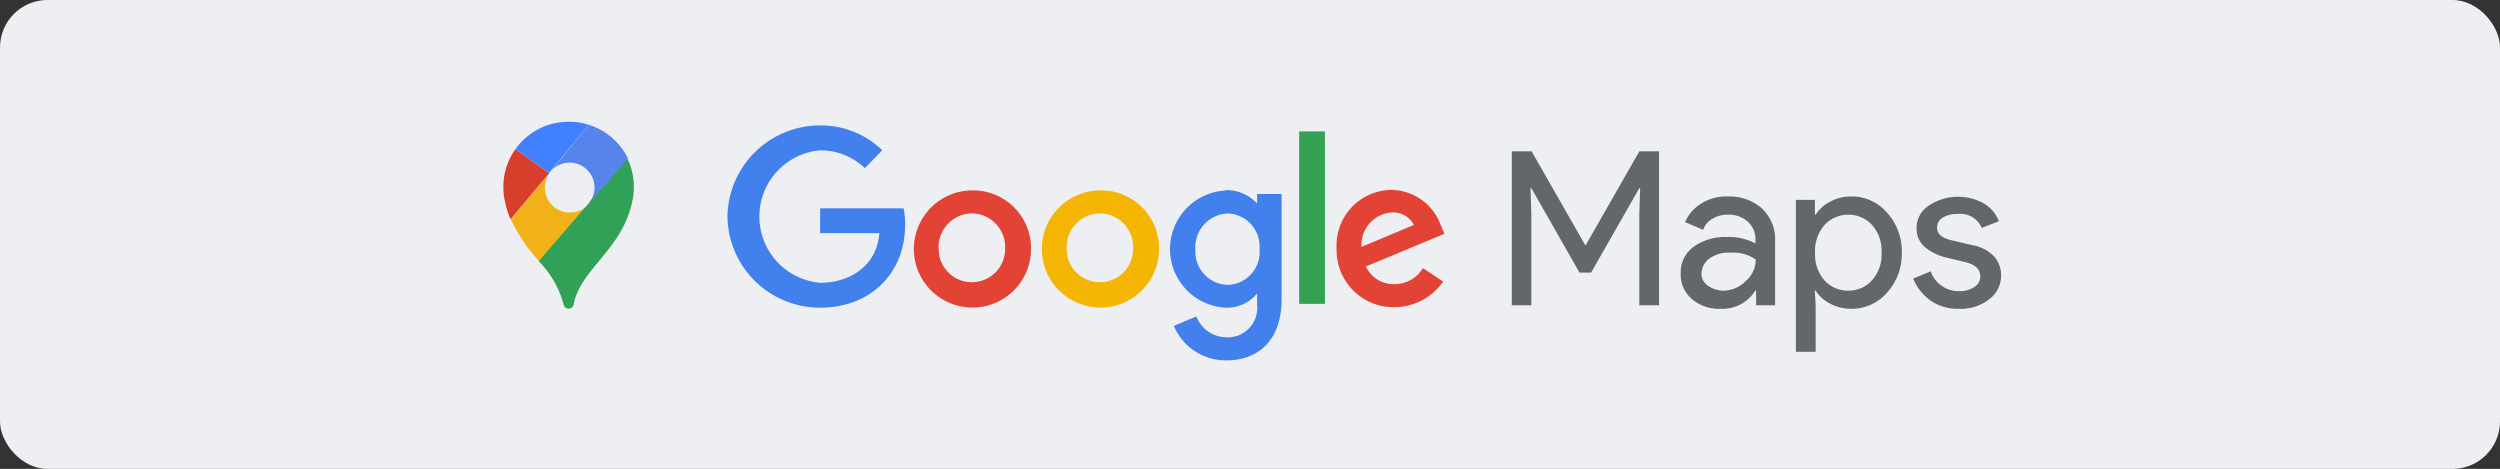
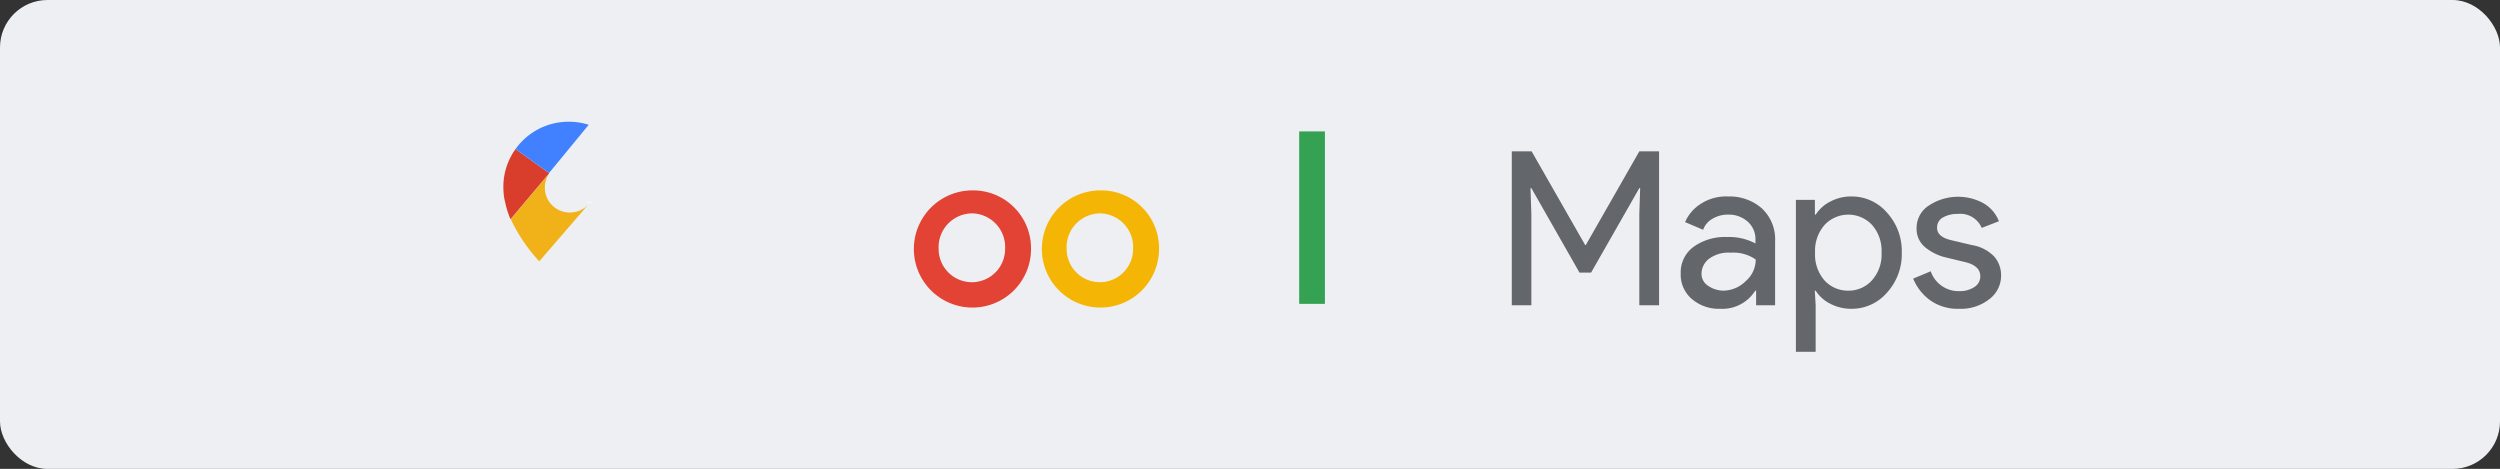
<svg xmlns="http://www.w3.org/2000/svg" viewBox="0 0 263.28 49.38">
  <rect x="0" y="0" width="263.28" height="49.38" fill="#333333" stroke="none" />
  <defs>
    <style>.cls-1{fill:#eeeff3;}.cls-2,.cls-3{fill:none;}.cls-3{stroke:#fff;stroke-miterlimit:10;stroke-width:0.57px;}.cls-4{fill:#f0b218;}.cls-5{fill:#31a158;}.cls-6{fill:#d93d2c;}.cls-7{fill:#4180ff;}.cls-8{fill:#5684ec;}.cls-9{fill:#63666a;}.cls-10{fill:#4280ed;}.cls-11{fill:#e34335;}.cls-12{fill:#f4b505;}.cls-13{fill:#34a153;}</style>
  </defs>
  <g id="Capa_2" data-name="Capa 2">
    <g id="ESCRITORIO">
      <rect class="cls-1" width="263.28" height="49.38" rx="5" />
      <path class="cls-2" d="M62.06,21.34l-.21.24A2.57,2.57,0,0,0,62.06,21.34Z" />
      <path class="cls-3" d="M62.06,21.34l0-.06h0Z" />
      <path class="cls-4" d="M60,22.38a2.62,2.62,0,0,1-2.13-4.15h0l-4.08,4.85a17.54,17.54,0,0,0,3,4.44l5.13-5.94A2.62,2.62,0,0,1,60,22.38Z" />
-       <path class="cls-5" d="M66.75,19.69a6.8,6.8,0,0,0-.68-3l-4,4.58,0,.06a2.57,2.57,0,0,1-.21.24l-5.13,5.94a10.18,10.18,0,0,1,2.62,4.55.55.55,0,0,0,.53.45h0a.55.55,0,0,0,.53-.45C61,29,64,27.13,65.67,23.81a11,11,0,0,0,.91-2.56q.08-.34.12-.69h0A8.46,8.46,0,0,0,66.75,19.69Z" />
      <path class="cls-6" d="M54.29,15.7a6.8,6.8,0,0,0-1.28,4,8.46,8.46,0,0,0,.05.87h0a5.58,5.58,0,0,0,.13.69,9.8,9.8,0,0,0,.57,1.83l4.08-4.85Z" />
      <path class="cls-7" d="M59.88,12.82a6.85,6.85,0,0,0-5.59,2.88l3.53,2.52L62,13.14A6.85,6.85,0,0,0,59.88,12.82Z" />
-       <path class="cls-8" d="M62,13.14l-4.14,5.08h0a2.62,2.62,0,0,1,4.75,1.52,2.67,2.67,0,0,1-.48,1.53h0l4-4.58A6.87,6.87,0,0,0,62,13.14Z" />
      <g id="layer1">
        <g id="flowRoot2998">
          <path id="path3911" class="cls-9" d="M159.21,32.15V15.94h2.09l5.64,9.87H167l5.64-9.87h2.08V32.15h-2.08V22.53l.09-2.72h-.09l-5.08,8.9h-1.22l-5.07-8.9h-.09l.09,2.72v9.62Z" />
          <path id="path3913" class="cls-9" d="M181.16,32.52a4.36,4.36,0,0,1-2.95-1A3.36,3.36,0,0,1,177,28.8a3.32,3.32,0,0,1,1.4-2.84,5.69,5.69,0,0,1,3.47-1,5.91,5.91,0,0,1,3,.68v-.32a2.47,2.47,0,0,0-.84-2A3,3,0,0,0,182,22.6a3.14,3.14,0,0,0-1.64.43,2.17,2.17,0,0,0-1,1.17l-1.9-.81A4.28,4.28,0,0,1,179,21.54a4.93,4.93,0,0,1,3-.85,5.16,5.16,0,0,1,3.54,1.25,4.46,4.46,0,0,1,1.4,3.51v6.7h-2V30.61h-.09A4.09,4.09,0,0,1,181.16,32.52Zm.34-1.91a3.39,3.39,0,0,0,2.34-1,3,3,0,0,0,1.06-2.28,4.13,4.13,0,0,0-2.65-.72,3.44,3.44,0,0,0-2.29.66,2,2,0,0,0-.77,1.54,1.48,1.48,0,0,0,.7,1.29A2.87,2.87,0,0,0,181.5,30.61Z" />
          <path id="path3915" class="cls-9" d="M195,32.52a4.75,4.75,0,0,1-2.28-.55,3.86,3.86,0,0,1-1.51-1.36h-.09l.09,1.54v4.9h-2.08v-16h2V22.6h.09a3.86,3.86,0,0,1,1.51-1.36,4.63,4.63,0,0,1,2.28-.55,4.89,4.89,0,0,1,3.71,1.7,6,6,0,0,1,1.56,4.21,6,6,0,0,1-1.56,4.22A4.89,4.89,0,0,1,195,32.52Zm-.34-1.91a3.3,3.3,0,0,0,2.49-1.1,4.07,4.07,0,0,0,1-2.91,4.1,4.1,0,0,0-1-2.91,3.42,3.42,0,0,0-5,0,4.11,4.11,0,0,0-1,2.92,4.12,4.12,0,0,0,1,2.93A3.34,3.34,0,0,0,194.68,30.61Z" />
          <path id="path3917" class="cls-9" d="M206.32,32.52a5,5,0,0,1-3.07-.91,5.31,5.31,0,0,1-1.77-2.27l1.85-.77a3.09,3.09,0,0,0,3,2.09,2.77,2.77,0,0,0,1.59-.43,1.32,1.32,0,0,0,.63-1.13c0-.73-.51-1.22-1.52-1.48l-2.24-.54a5.39,5.39,0,0,1-2-1,2.5,2.5,0,0,1-.95-2.05,2.8,2.8,0,0,1,1.3-2.39,5.58,5.58,0,0,1,5.72-.25,3.76,3.76,0,0,1,1.65,1.91L208.7,24a2.46,2.46,0,0,0-2.54-1.47,3,3,0,0,0-1.56.38A1.19,1.19,0,0,0,204,24q0,.94,1.47,1.29l2.2.52A4.2,4.2,0,0,1,210,27a3,3,0,0,1,.74,2,3.09,3.09,0,0,1-1.22,2.49A4.83,4.83,0,0,1,206.32,32.52Z" />
        </g>
        <g id="g3062">
-           <path id="path3064" class="cls-10" d="M95.17,21.94h-8.8v2.61h6.24c-.31,3.67-3.35,5.23-6.23,5.23a7,7,0,0,1,0-13.95,6.77,6.77,0,0,1,4.7,1.88l1.83-1.89a9.28,9.28,0,0,0-6.63-2.61,9.75,9.75,0,0,0-9.67,9.57,9.73,9.73,0,0,0,9.81,9.62c5.14,0,8.9-3.52,8.9-8.73a7.85,7.85,0,0,0-.16-1.73Z" />
          <path id="path3066" class="cls-11" d="M102.39,20.05a6.17,6.17,0,1,0,6.19,6.19A6.1,6.1,0,0,0,102.39,20.05Zm0,2.42a3.55,3.55,0,0,1,3.46,3.75,3.5,3.5,0,1,1-7,0A3.56,3.56,0,0,1,102.42,22.47Z" />
          <path id="path3068" class="cls-12" d="M115.87,20.05a6.17,6.17,0,1,0,6.19,6.19A6.09,6.09,0,0,0,115.87,20.05Zm0,2.42a3.55,3.55,0,0,1,3.46,3.75,3.5,3.5,0,1,1-7,0A3.56,3.56,0,0,1,115.91,22.47Z" />
-           <path id="path3070" class="cls-10" d="M129.1,20.06A6.18,6.18,0,0,0,129,32.4a4.09,4.09,0,0,0,3.39-1.5v1.21a3.1,3.1,0,0,1-3.25,3.41,3.41,3.41,0,0,1-3.15-2.2l-2.37,1a5.92,5.92,0,0,0,5.54,3.63c3.3,0,5.81-2.07,5.81-6.43V20.43h-2.58v1a4.39,4.39,0,0,0-3.33-1.41Zm.24,2.42a3.48,3.48,0,0,1,3.3,3.75A3.45,3.45,0,0,1,129.31,30a3.5,3.5,0,0,1-3.42-3.71A3.55,3.55,0,0,1,129.34,22.48Z" />
-           <path id="path3072" class="cls-11" d="M146.51,20a5.84,5.84,0,0,0-5.75,6.16,6,6,0,0,0,6.05,6.19,6.27,6.27,0,0,0,5.17-2.7l-2.13-1.42a3.44,3.44,0,0,1-3,1.69,3.17,3.17,0,0,1-3-1.86l8.27-3.44-.43-1A5.59,5.59,0,0,0,146.51,20Zm.11,2.37a2.45,2.45,0,0,1,2.28,1.32L143.38,26a3.43,3.43,0,0,1,3.24-3.63Z" />
          <path id="path3074" class="cls-13" d="M136.82,32h2.71V13.84h-2.71Z" />
        </g>
      </g>
    </g>
  </g>
</svg>